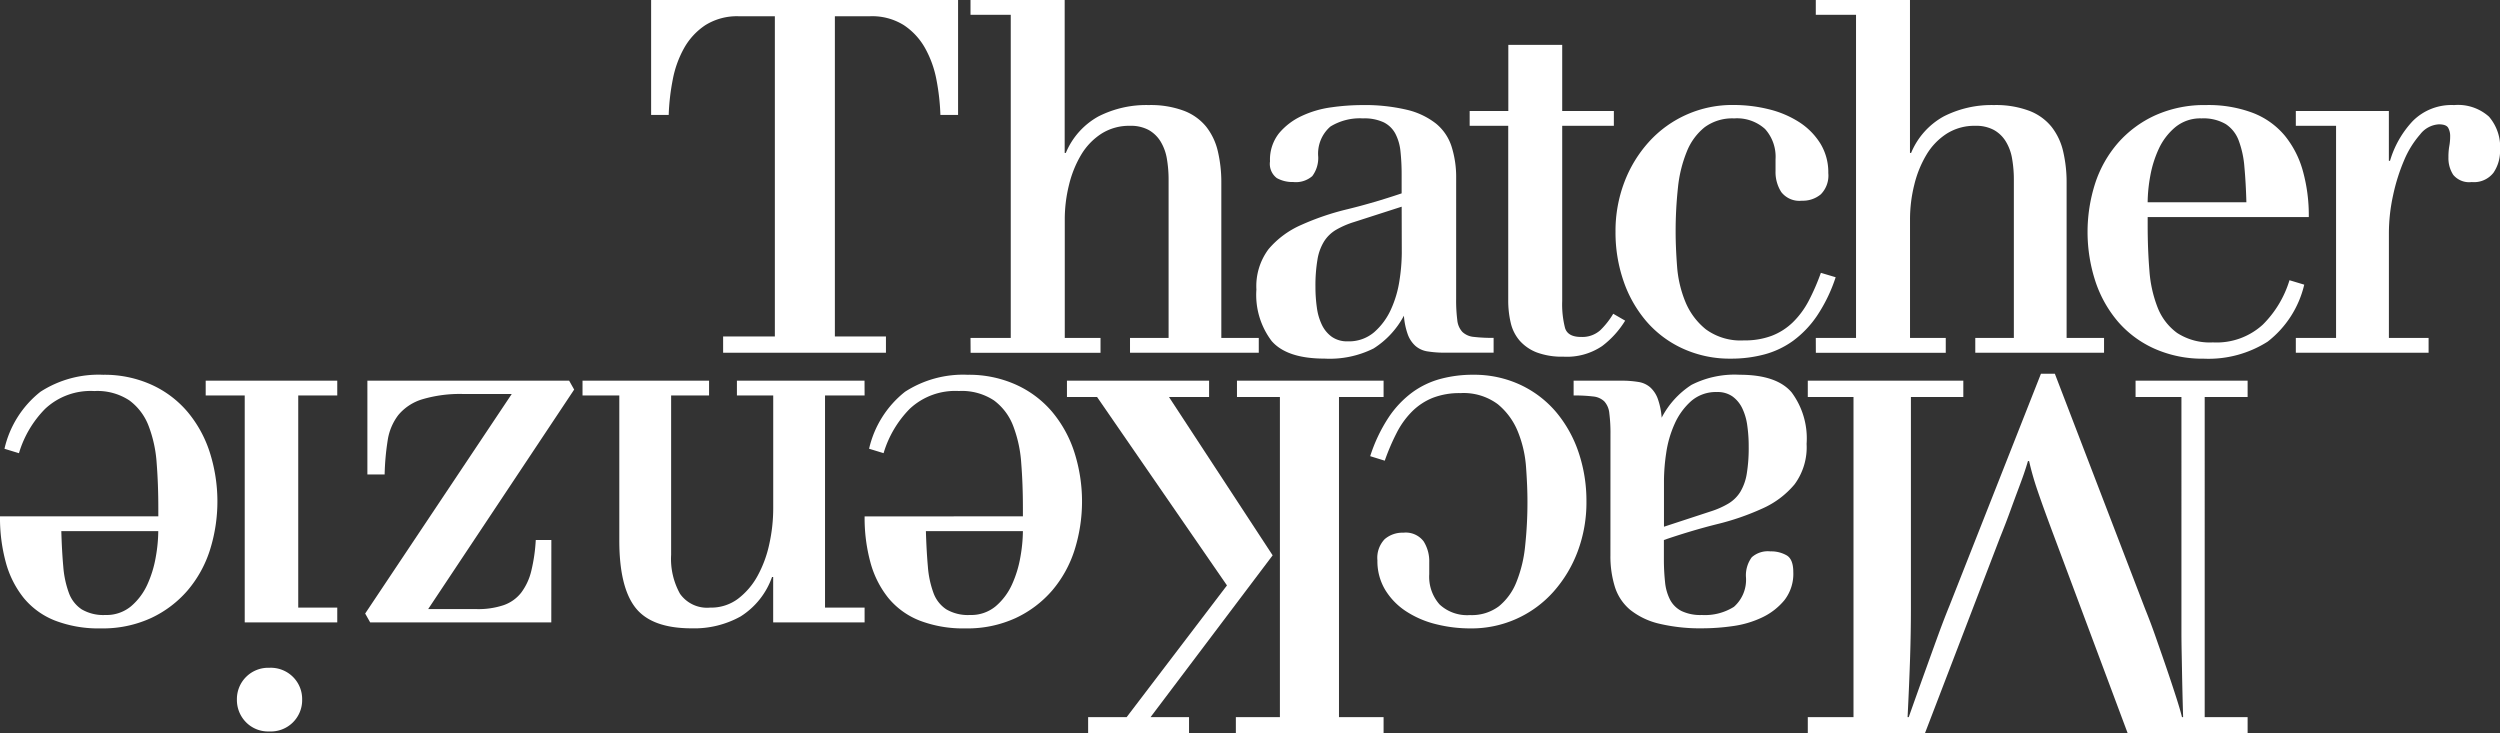
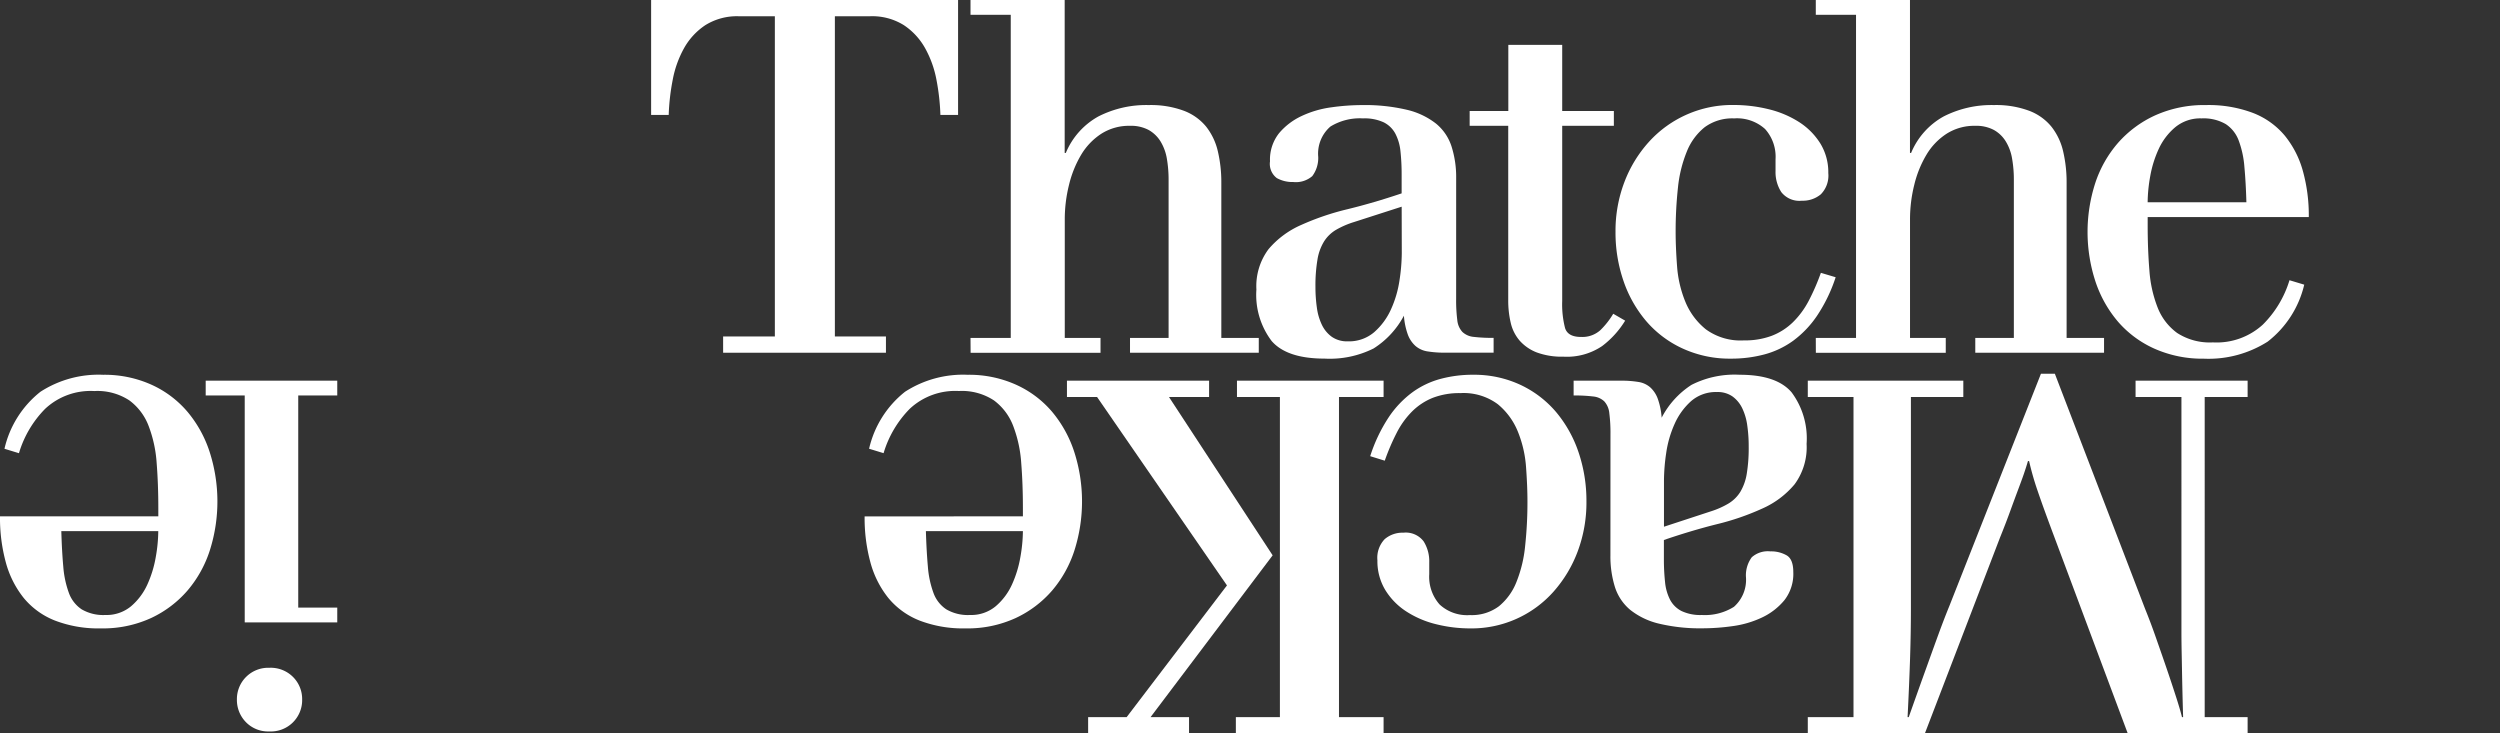
<svg xmlns="http://www.w3.org/2000/svg" id="Layer_1" data-name="Layer 1" width="217.46" height="63.795" viewBox="0 0 217.46 63.795">
  <rect x="0" y="0" width="217.46" height="63.795" fill="#333333" stroke="none" />
  <title>logo-thatcher-mackenzie--white</title>
  <g>
    <g>
      <path d="M62.9,29.266H67.4V1.415h-3.11a5.19,5.19,0,0,0-2.936.773,5.789,5.789,0,0,0-1.851,2,9.068,9.068,0,0,0-.986,2.746A19.342,19.342,0,0,0,58.166,10H56.637V0h26.7V10H81.8a19.458,19.458,0,0,0-.345-3.068,9.07,9.07,0,0,0-.988-2.746,5.777,5.777,0,0,0-1.85-2,5.192,5.192,0,0,0-2.936-.773h-3.06V29.266h4.442v1.415H62.9Z" fill="#fff" />
      <path d="M84.419,29.393h3.5V1.288h-3.5V0H92.61V13.3h.1a6.452,6.452,0,0,1,2.837-3.174,9.146,9.146,0,0,1,4.368-.987,8.255,8.255,0,0,1,3.059.494,4.6,4.6,0,0,1,1.95,1.394,5.436,5.436,0,0,1,1.012,2.146,11.725,11.725,0,0,1,.3,2.7V29.393h3.257v1.288h-11.2V29.393h3.356V15.661a10.8,10.8,0,0,0-.148-1.843,4.222,4.222,0,0,0-.543-1.5,2.866,2.866,0,0,0-1.036-1.008,3.257,3.257,0,0,0-1.629-.366,4.491,4.491,0,0,0-2.492.688,5.6,5.6,0,0,0-1.752,1.822,9.415,9.415,0,0,0-1.06,2.619,12.4,12.4,0,0,0-.371,3.024v10.3h3.11v1.288h-11.3Z" fill="#fff" />
      <path d="M121.923,17.979l-4.145,1.335A7.6,7.6,0,0,0,116.2,20a3.1,3.1,0,0,0-1.035,1.013,4.338,4.338,0,0,0-.567,1.571,13.463,13.463,0,0,0-.175,2.37,12.794,12.794,0,0,0,.124,1.808,4.944,4.944,0,0,0,.444,1.508,2.734,2.734,0,0,0,.864,1.033,2.315,2.315,0,0,0,1.381.388,3.365,3.365,0,0,0,2.3-.8,5.787,5.787,0,0,0,1.457-1.981,9.382,9.382,0,0,0,.74-2.52,16.452,16.452,0,0,0,.2-2.368ZM126.661,26a13.553,13.553,0,0,0,.1,1.844,1.753,1.753,0,0,0,.445,1.03,1.646,1.646,0,0,0,.985.43,13.777,13.777,0,0,0,1.729.085v1.288h-4.2a9.357,9.357,0,0,1-1.53-.108,2.085,2.085,0,0,1-1.06-.471,2.5,2.5,0,0,1-.668-.987,6.145,6.145,0,0,1-.344-1.652,7.557,7.557,0,0,1-2.641,2.854,8.534,8.534,0,0,1-4.268.88q-3.258,0-4.591-1.524a6.635,6.635,0,0,1-1.331-4.485,5.365,5.365,0,0,1,1.061-3.518,7.845,7.845,0,0,1,2.838-2.1,22.752,22.752,0,0,1,4.045-1.373q2.271-.556,4.689-1.373V15.147a18.662,18.662,0,0,0-.1-1.973,4.219,4.219,0,0,0-.445-1.545,2.326,2.326,0,0,0-1.012-.987,3.946,3.946,0,0,0-1.8-.344,4.888,4.888,0,0,0-2.836.708,3.115,3.115,0,0,0-1.062,2.639,2.631,2.631,0,0,1-.518,1.674,2.177,2.177,0,0,1-1.653.514,2.8,2.8,0,0,1-1.432-.343,1.548,1.548,0,0,1-.592-1.458,3.691,3.691,0,0,1,.789-2.447,5.713,5.713,0,0,1,1.975-1.5,8.792,8.792,0,0,1,2.591-.752,19.418,19.418,0,0,1,2.64-.193,15.911,15.911,0,0,1,3.9.407,6.5,6.5,0,0,1,2.54,1.2,4.241,4.241,0,0,1,1.358,2,8.789,8.789,0,0,1,.4,2.746Z" fill="#fff" />
      <path d="M131.2,3.905h4.687v5.75h4.493v1.286h-4.493V26.175a8.265,8.265,0,0,0,.248,2.36q.246.773,1.382.773a2.338,2.338,0,0,0,1.7-.6,6.985,6.985,0,0,0,1.109-1.416l1.037.6a8.01,8.01,0,0,1-2,2.208,5.466,5.466,0,0,1-3.38.924,6.265,6.265,0,0,1-2.3-.365,3.82,3.82,0,0,1-1.48-1.009,3.613,3.613,0,0,1-.788-1.544,8.443,8.443,0,0,1-.223-2.017V10.941h-3.355V9.655H131.2Z" fill="#fff" />
      <path d="M159.673,24.115a13.609,13.609,0,0,1-1.632,3.369,8.829,8.829,0,0,1-2.079,2.167,7.652,7.652,0,0,1-2.5,1.181,11.169,11.169,0,0,1-2.893.364,9.8,9.8,0,0,1-4.206-.881,9.254,9.254,0,0,1-3.167-2.38,10.742,10.742,0,0,1-1.979-3.5,12.926,12.926,0,0,1-.693-4.27,11.93,11.93,0,0,1,.767-4.313,11.045,11.045,0,0,1,2.129-3.5,9.766,9.766,0,0,1,7.4-3.219,12.616,12.616,0,0,1,3.018.366,8.7,8.7,0,0,1,2.647,1.114,5.956,5.956,0,0,1,1.855,1.868,4.778,4.778,0,0,1,.693,2.574,2.32,2.32,0,0,1-.649,1.846,2.436,2.436,0,0,1-1.646.557,1.991,1.991,0,0,1-1.795-.751,3.212,3.212,0,0,1-.5-1.823V13.86a3.6,3.6,0,0,0-.913-2.64,3.632,3.632,0,0,0-2.69-.921,4.051,4.051,0,0,0-2.566.771A5.164,5.164,0,0,0,146.72,13.2a11.32,11.32,0,0,0-.766,3.132,35.114,35.114,0,0,0-.2,3.841q0,1.331.124,2.982a10.03,10.03,0,0,0,.719,3.09,5.987,5.987,0,0,0,1.784,2.4,5.123,5.123,0,0,0,3.318.964,6.62,6.62,0,0,0,2.43-.407,5.447,5.447,0,0,0,1.832-1.179,7.42,7.42,0,0,0,1.361-1.845,18.92,18.92,0,0,0,1.065-2.446Z" fill="#fff" />
      <path d="M157.945,29.393h3.5V1.288h-3.5V0h8.192V13.3h.1a6.435,6.435,0,0,1,2.835-3.174,9.146,9.146,0,0,1,4.368-.987,8.232,8.232,0,0,1,3.058.494,4.591,4.591,0,0,1,1.95,1.394,5.425,5.425,0,0,1,1.014,2.146,11.727,11.727,0,0,1,.3,2.7V29.393h3.256v1.288h-11.2V29.393h3.355V15.661a10.6,10.6,0,0,0-.15-1.843,4.166,4.166,0,0,0-.543-1.5,2.832,2.832,0,0,0-1.035-1.008,3.254,3.254,0,0,0-1.627-.366,4.492,4.492,0,0,0-2.493.688,5.566,5.566,0,0,0-1.751,1.822,9.356,9.356,0,0,0-1.062,2.619,12.4,12.4,0,0,0-.371,3.024v10.3h3.109v1.288h-11.3Z" fill="#fff" />
      <path d="M195.4,17.594q-.048-1.716-.173-3.07a8.373,8.373,0,0,0-.494-2.295,2.922,2.922,0,0,0-1.133-1.437,3.86,3.86,0,0,0-2.1-.494,3.422,3.422,0,0,0-2.294.773,5.426,5.426,0,0,0-1.433,1.888,9.635,9.635,0,0,0-.74,2.381,13.309,13.309,0,0,0-.222,2.254Zm-8.587,1.286v.733q0,2.069.15,3.9a10.9,10.9,0,0,0,.714,3.232,4.966,4.966,0,0,0,1.7,2.218,5.22,5.22,0,0,0,3.109.82,5.951,5.951,0,0,0,4.343-1.546,9.223,9.223,0,0,0,2.32-3.862l1.283.386a8.823,8.823,0,0,1-3.182,4.956A9.585,9.585,0,0,1,191.7,31.2a10.26,10.26,0,0,1-4.268-.858A9.111,9.111,0,0,1,184.248,28a10.463,10.463,0,0,1-1.973-3.5,13.852,13.852,0,0,1-.026-8.561,10.174,10.174,0,0,1,1.976-3.5,9.608,9.608,0,0,1,3.231-2.4,10.374,10.374,0,0,1,4.441-.9,10.928,10.928,0,0,1,4.071.683,6.794,6.794,0,0,1,2.762,1.965,8.408,8.408,0,0,1,1.581,3.077,14.445,14.445,0,0,1,.517,4.015Z" fill="#fff" />
-       <path d="M199.7,29.393h3.5V10.941h-3.5V9.654h8.093v4.334h.1a8.586,8.586,0,0,1,1.973-3.454,4.748,4.748,0,0,1,3.6-1.394,4.032,4.032,0,0,1,3.036,1.008,4.034,4.034,0,0,1,.963,2.9,3.374,3.374,0,0,1-.569,1.973,2.15,2.15,0,0,1-1.9.815,1.8,1.8,0,0,1-1.6-.623,2.643,2.643,0,0,1-.421-1.521,5.426,5.426,0,0,1,.075-.988,4.6,4.6,0,0,0,.075-.858,1.464,1.464,0,0,0-.173-.731c-.118-.2-.387-.3-.813-.3a2.219,2.219,0,0,0-1.629.88,8.266,8.266,0,0,0-1.384,2.232,16.376,16.376,0,0,0-.962,3.046,15.413,15.413,0,0,0-.368,3.282v9.14h3.453v1.288H199.7Z" fill="#fff" />
      <path d="M166.219,52.853q0,2.146-.073,4.4t-.217,5.128h.1q.243-.689.655-1.846t.9-2.51q.485-1.353.992-2.746t1-2.6l7.953-20.168h1.211l7.857,20.469c.29.714.6,1.528.92,2.445s.639,1.824.946,2.724.582,1.731.826,2.49.412,1.336.508,1.738h.1c-.033-1.059-.056-2.018-.075-2.876s-.03-1.667-.046-2.423-.026-1.475-.026-2.147V34.53H185.76V33.114h9.747V34.53h-3.734V62.38h3.734V63.8H185.082L178.728,46.8q-.966-2.572-1.478-4.076a24.647,24.647,0,0,1-.751-2.617h-.1c-.1.343-.22.721-.363,1.137s-.316.878-.51,1.395-.412,1.108-.656,1.78-.541,1.452-.9,2.339L167.432,63.8H157.249V62.38h3.976V34.53h-3.976V33.114h13.528V34.53h-4.558Z" fill="#fff" />
      <path d="M144.739,45.816l4.072-1.335a7.346,7.346,0,0,0,1.553-.691,3.1,3.1,0,0,0,1.019-1.011,4.479,4.479,0,0,0,.557-1.571,13.823,13.823,0,0,0,.169-2.37,12.769,12.769,0,0,0-.122-1.808,4.992,4.992,0,0,0-.435-1.508,2.733,2.733,0,0,0-.849-1.035,2.249,2.249,0,0,0-1.357-.386,3.278,3.278,0,0,0-2.257.8,5.821,5.821,0,0,0-1.429,1.982,9.392,9.392,0,0,0-.727,2.519,16.888,16.888,0,0,0-.194,2.37Zm-4.654-8.025a13.543,13.543,0,0,0-.1-1.845,1.774,1.774,0,0,0-.435-1.03,1.62,1.62,0,0,0-.97-.429,13.053,13.053,0,0,0-1.7-.086V33.113h4.122a9.028,9.028,0,0,1,1.5.109,2.028,2.028,0,0,1,1.041.471,2.476,2.476,0,0,1,.655.988,6.214,6.214,0,0,1,.34,1.651,7.509,7.509,0,0,1,2.594-2.854,8.275,8.275,0,0,1,4.195-.88q3.2,0,4.509,1.524a6.707,6.707,0,0,1,1.309,4.484,5.432,5.432,0,0,1-1.043,3.519,7.71,7.71,0,0,1-2.787,2.1,22.014,22.014,0,0,1-3.976,1.372q-2.229.559-4.607,1.374v1.674a18.445,18.445,0,0,0,.1,1.974,4.25,4.25,0,0,0,.435,1.544,2.313,2.313,0,0,0,1,.987,3.828,3.828,0,0,0,1.768.345,4.731,4.731,0,0,0,2.789-.711,3.14,3.14,0,0,0,1.043-2.637,2.651,2.651,0,0,1,.509-1.674A2.11,2.11,0,0,1,154,47.961a2.7,2.7,0,0,1,1.406.344q.583.34.582,1.458a3.722,3.722,0,0,1-.776,2.447,5.633,5.633,0,0,1-1.94,1.5,8.663,8.663,0,0,1-2.544.75,18.933,18.933,0,0,1-2.594.193,15.442,15.442,0,0,1-3.833-.407,6.376,6.376,0,0,1-2.5-1.2,4.279,4.279,0,0,1-1.333-2,8.953,8.953,0,0,1-.387-2.746Z" fill="#fff" />
      <path d="M119.185,39.68a13.715,13.715,0,0,1,1.6-3.369,8.7,8.7,0,0,1,2.043-2.166,7.446,7.446,0,0,1,2.454-1.182,10.77,10.77,0,0,1,2.845-.365,9.513,9.513,0,0,1,4.132.88,9.156,9.156,0,0,1,3.111,2.381,10.8,10.8,0,0,1,1.945,3.5,13.16,13.16,0,0,1,.68,4.27,12.116,12.116,0,0,1-.753,4.313,11.122,11.122,0,0,1-2.09,3.5,9.531,9.531,0,0,1-7.271,3.219,12.176,12.176,0,0,1-2.964-.365,8.428,8.428,0,0,1-2.6-1.115,5.886,5.886,0,0,1-1.824-1.868,4.839,4.839,0,0,1-.68-2.574,2.337,2.337,0,0,1,.636-1.844,2.364,2.364,0,0,1,1.619-.559,1.947,1.947,0,0,1,1.764.752,3.247,3.247,0,0,1,.49,1.822v1.032a3.633,3.633,0,0,0,.9,2.638,3.522,3.522,0,0,0,2.643.922,3.931,3.931,0,0,0,2.523-.772,5.164,5.164,0,0,0,1.526-2.125,11.35,11.35,0,0,0,.75-3.132,35.368,35.368,0,0,0,.2-3.84q0-1.331-.121-2.982a10.092,10.092,0,0,0-.707-3.091,5.989,5.989,0,0,0-1.751-2.4,4.986,4.986,0,0,0-3.262-.965,6.394,6.394,0,0,0-2.386.407,5.385,5.385,0,0,0-1.8,1.18,7.339,7.339,0,0,0-1.336,1.845,19.15,19.15,0,0,0-1.049,2.445Z" fill="#fff" />
    </g>
    <path d="M92.808,33.114V34.53h2.618l11.3,16.391L98,62.379H94.65V63.8h8.777V62.379H100.08L110.7,48.305,101.681,34.53h3.491V33.114Zm14.789,0V34.53h3.734V62.379H107.5V63.8h12.85V62.379h-3.88V34.53h3.88V33.114Z" fill="#fff" />
    <g>
      <path d="M80.538,46.2q.051,1.716.171,3.067a8.5,8.5,0,0,0,.485,2.3A2.894,2.894,0,0,0,82.309,53a3.705,3.705,0,0,0,2.061.494,3.331,3.331,0,0,0,2.254-.772,5.423,5.423,0,0,0,1.406-1.888,9.685,9.685,0,0,0,.727-2.381,13.391,13.391,0,0,0,.219-2.254Zm8.438-1.287v-.732q0-2.069-.145-3.9a11.086,11.086,0,0,0-.7-3.232,4.948,4.948,0,0,0-1.672-2.219,5.066,5.066,0,0,0-3.055-.818,5.784,5.784,0,0,0-4.268,1.545,9.24,9.24,0,0,0-2.278,3.861l-1.261-.385a8.815,8.815,0,0,1,3.127-4.957A9.3,9.3,0,0,1,84.175,32.6a9.929,9.929,0,0,1,4.194.859A8.93,8.93,0,0,1,91.5,35.8a10.483,10.483,0,0,1,1.94,3.5,14.066,14.066,0,0,1,.024,8.56,10.2,10.2,0,0,1-1.939,3.5,9.5,9.5,0,0,1-3.177,2.4,10.044,10.044,0,0,1-4.364.9,10.555,10.555,0,0,1-4-.683,6.7,6.7,0,0,1-2.716-1.967,8.467,8.467,0,0,1-1.551-3.075,14.681,14.681,0,0,1-.509-4.016Z" fill="#fff" />
-       <path d="M75.206,34.4H71.764V52.853h3.442V54.14H67.254V50.192h-.1a6.666,6.666,0,0,1-2.74,3.433,8.291,8.291,0,0,1-4.243,1.03q-3.492,0-4.9-1.8T53.87,46.974V34.4h-3.2V33.113H61.677V34.4h-3.3V48.262a6.241,6.241,0,0,0,.775,3.39,2.879,2.879,0,0,0,2.618,1.2A3.9,3.9,0,0,0,64.2,52.08a6.3,6.3,0,0,0,1.7-1.995,10.155,10.155,0,0,0,1.018-2.767,14.325,14.325,0,0,0,.34-3.09V34.4H64.1V33.113h11.1Z" fill="#fff" />
-       <path d="M47.954,54.14H32.2l-.436-.772L44.512,34.273H40.341a11.506,11.506,0,0,0-3.636.467,4.34,4.34,0,0,0-2.061,1.366,4.8,4.8,0,0,0-.922,2.2,22.143,22.143,0,0,0-.265,2.965h-1.5V33.113H49.506l.437.774-12.7,19.094h4.218a6.889,6.889,0,0,0,2.352-.344,3.307,3.307,0,0,0,1.528-1.093,5.128,5.128,0,0,0,.873-1.887,14.684,14.684,0,0,0,.389-2.683h1.356Z" fill="#fff" />
      <path d="M26.282,60.834a2.723,2.723,0,0,1-2.862,2.789,2.683,2.683,0,0,1-2.036-.815,2.757,2.757,0,0,1-.777-1.974,2.722,2.722,0,0,1,2.813-2.747,2.744,2.744,0,0,1,2.086.816,2.707,2.707,0,0,1,.776,1.931M29.336,34.4H25.942V52.853h3.394V54.14H21.287V34.4H17.892V33.113H29.336Z" fill="#fff" />
      <path d="M5.334,46.2q.048,1.716.169,3.067a8.578,8.578,0,0,0,.486,2.3A2.894,2.894,0,0,0,7.1,53a3.708,3.708,0,0,0,2.061.494,3.331,3.331,0,0,0,2.254-.772,5.425,5.425,0,0,0,1.407-1.888,9.728,9.728,0,0,0,.727-2.381,13.381,13.381,0,0,0,.218-2.254Zm8.437-1.287v-.732q0-2.069-.144-3.9a11.118,11.118,0,0,0-.7-3.232,4.929,4.929,0,0,0-1.673-2.219A5.058,5.058,0,0,0,8.2,34.015,5.782,5.782,0,0,0,3.928,35.56a9.242,9.242,0,0,0-2.279,3.861l-1.26-.385a8.81,8.81,0,0,1,3.127-4.957A9.3,9.3,0,0,1,8.971,32.6a9.932,9.932,0,0,1,4.194.859A8.944,8.944,0,0,1,16.292,35.8a10.448,10.448,0,0,1,1.94,3.5,14.066,14.066,0,0,1,.024,8.56,10.186,10.186,0,0,1-1.94,3.5,9.485,9.485,0,0,1-3.175,2.4,10.045,10.045,0,0,1-4.365.9,10.548,10.548,0,0,1-4-.683,6.684,6.684,0,0,1-2.715-1.967A8.484,8.484,0,0,1,.509,48.93,14.719,14.719,0,0,1,0,44.914Z" fill="#fff" />
    </g>
  </g>
</svg>